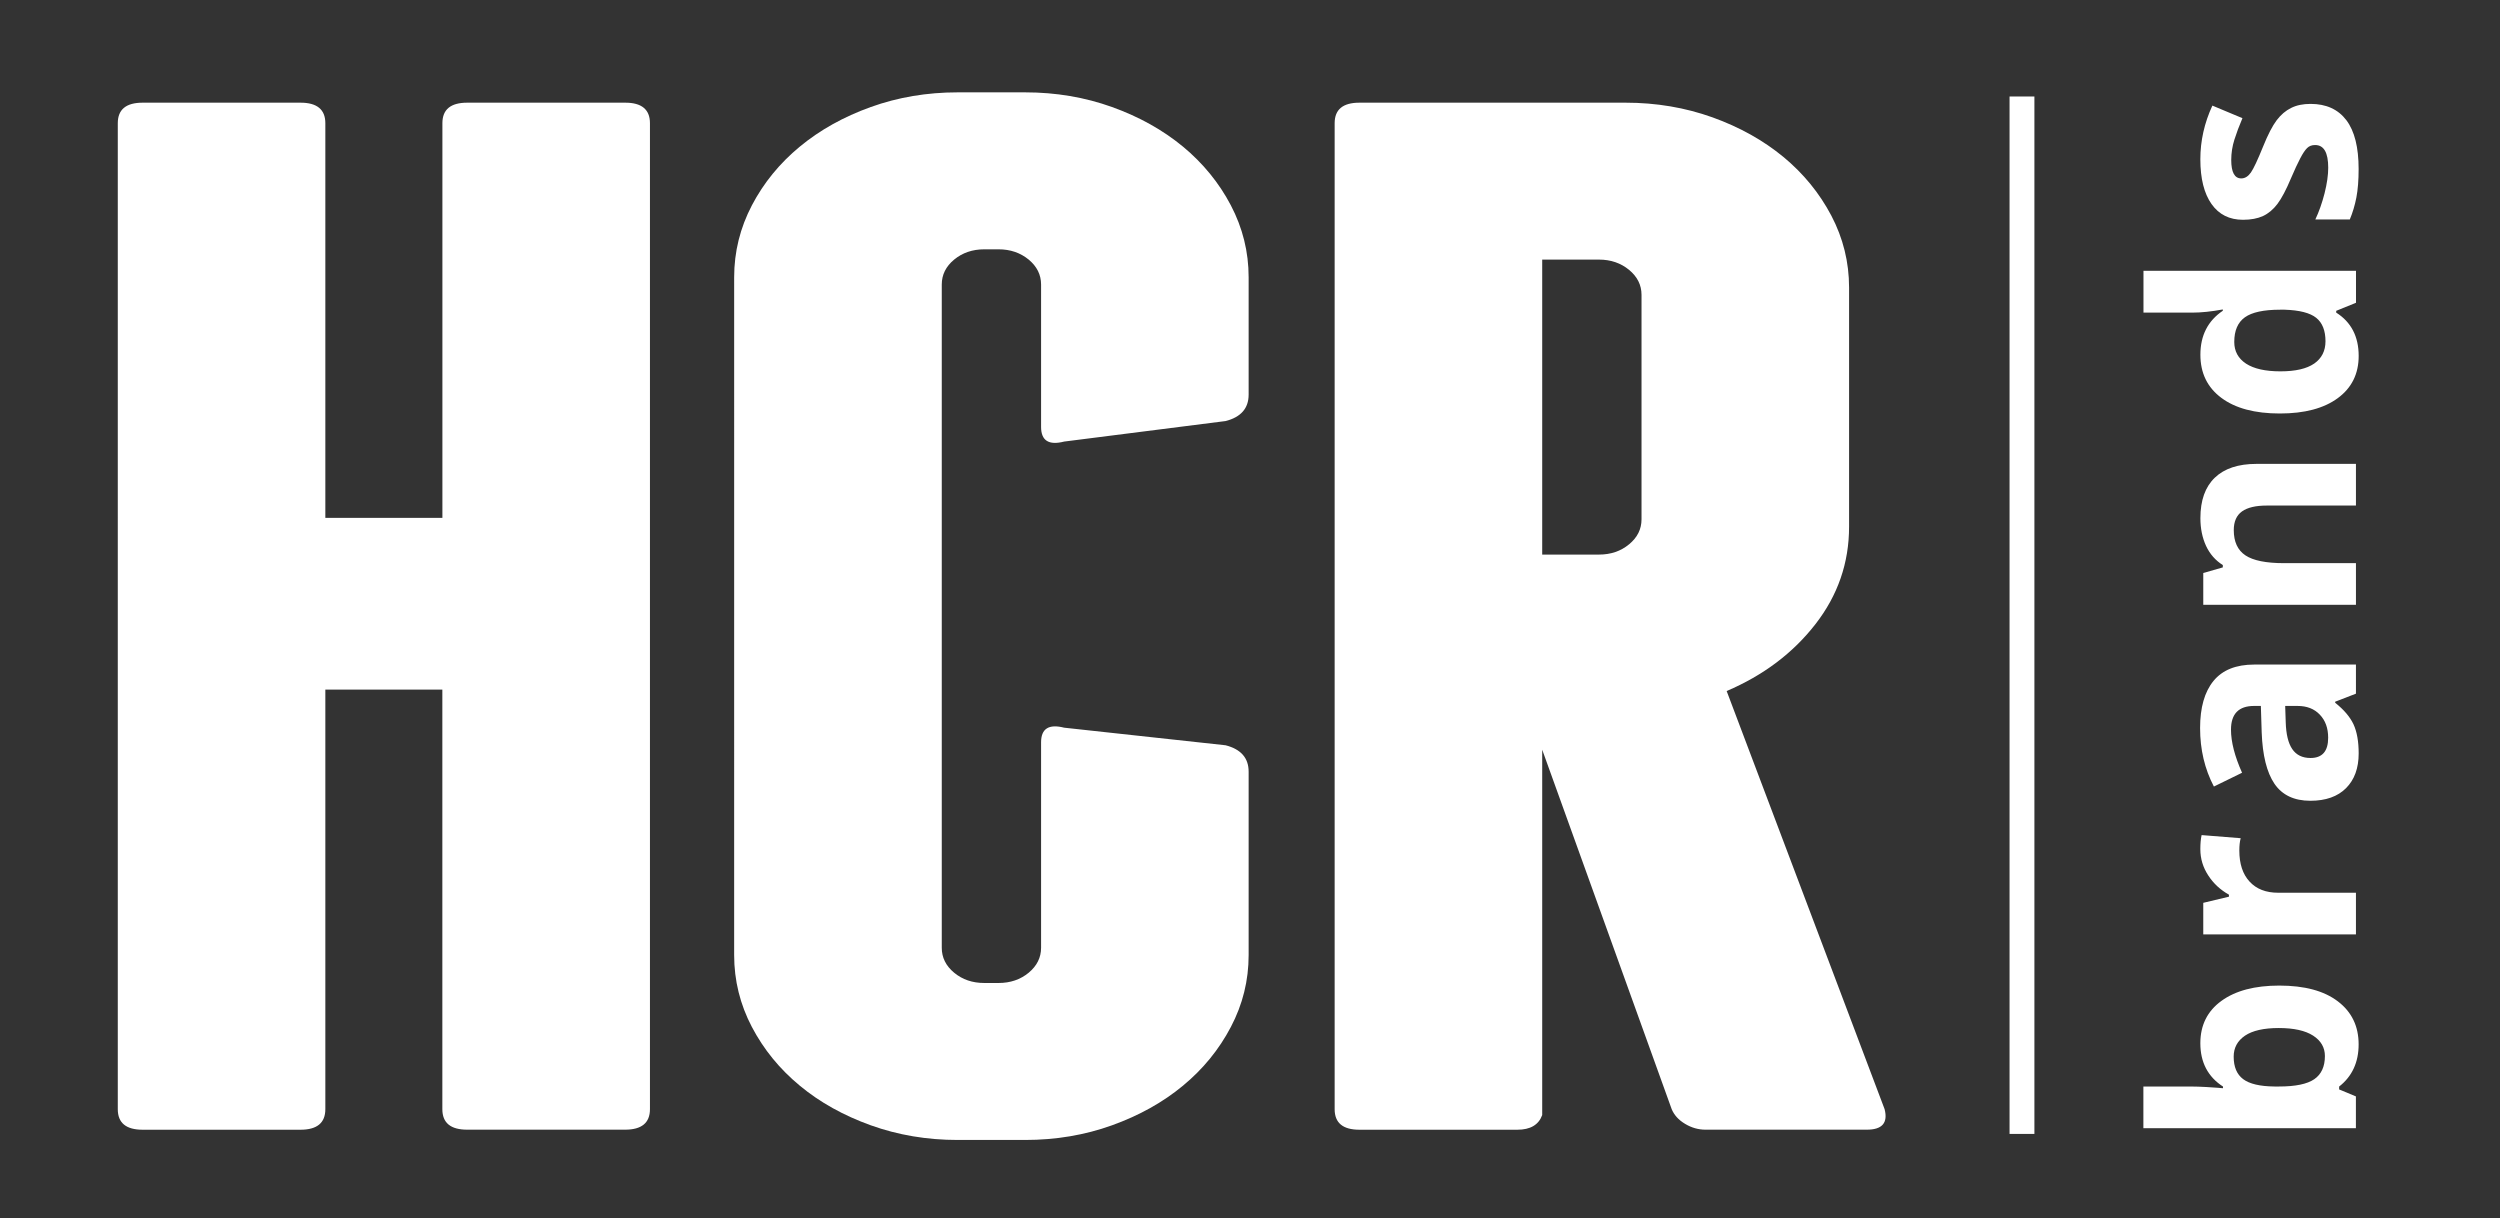
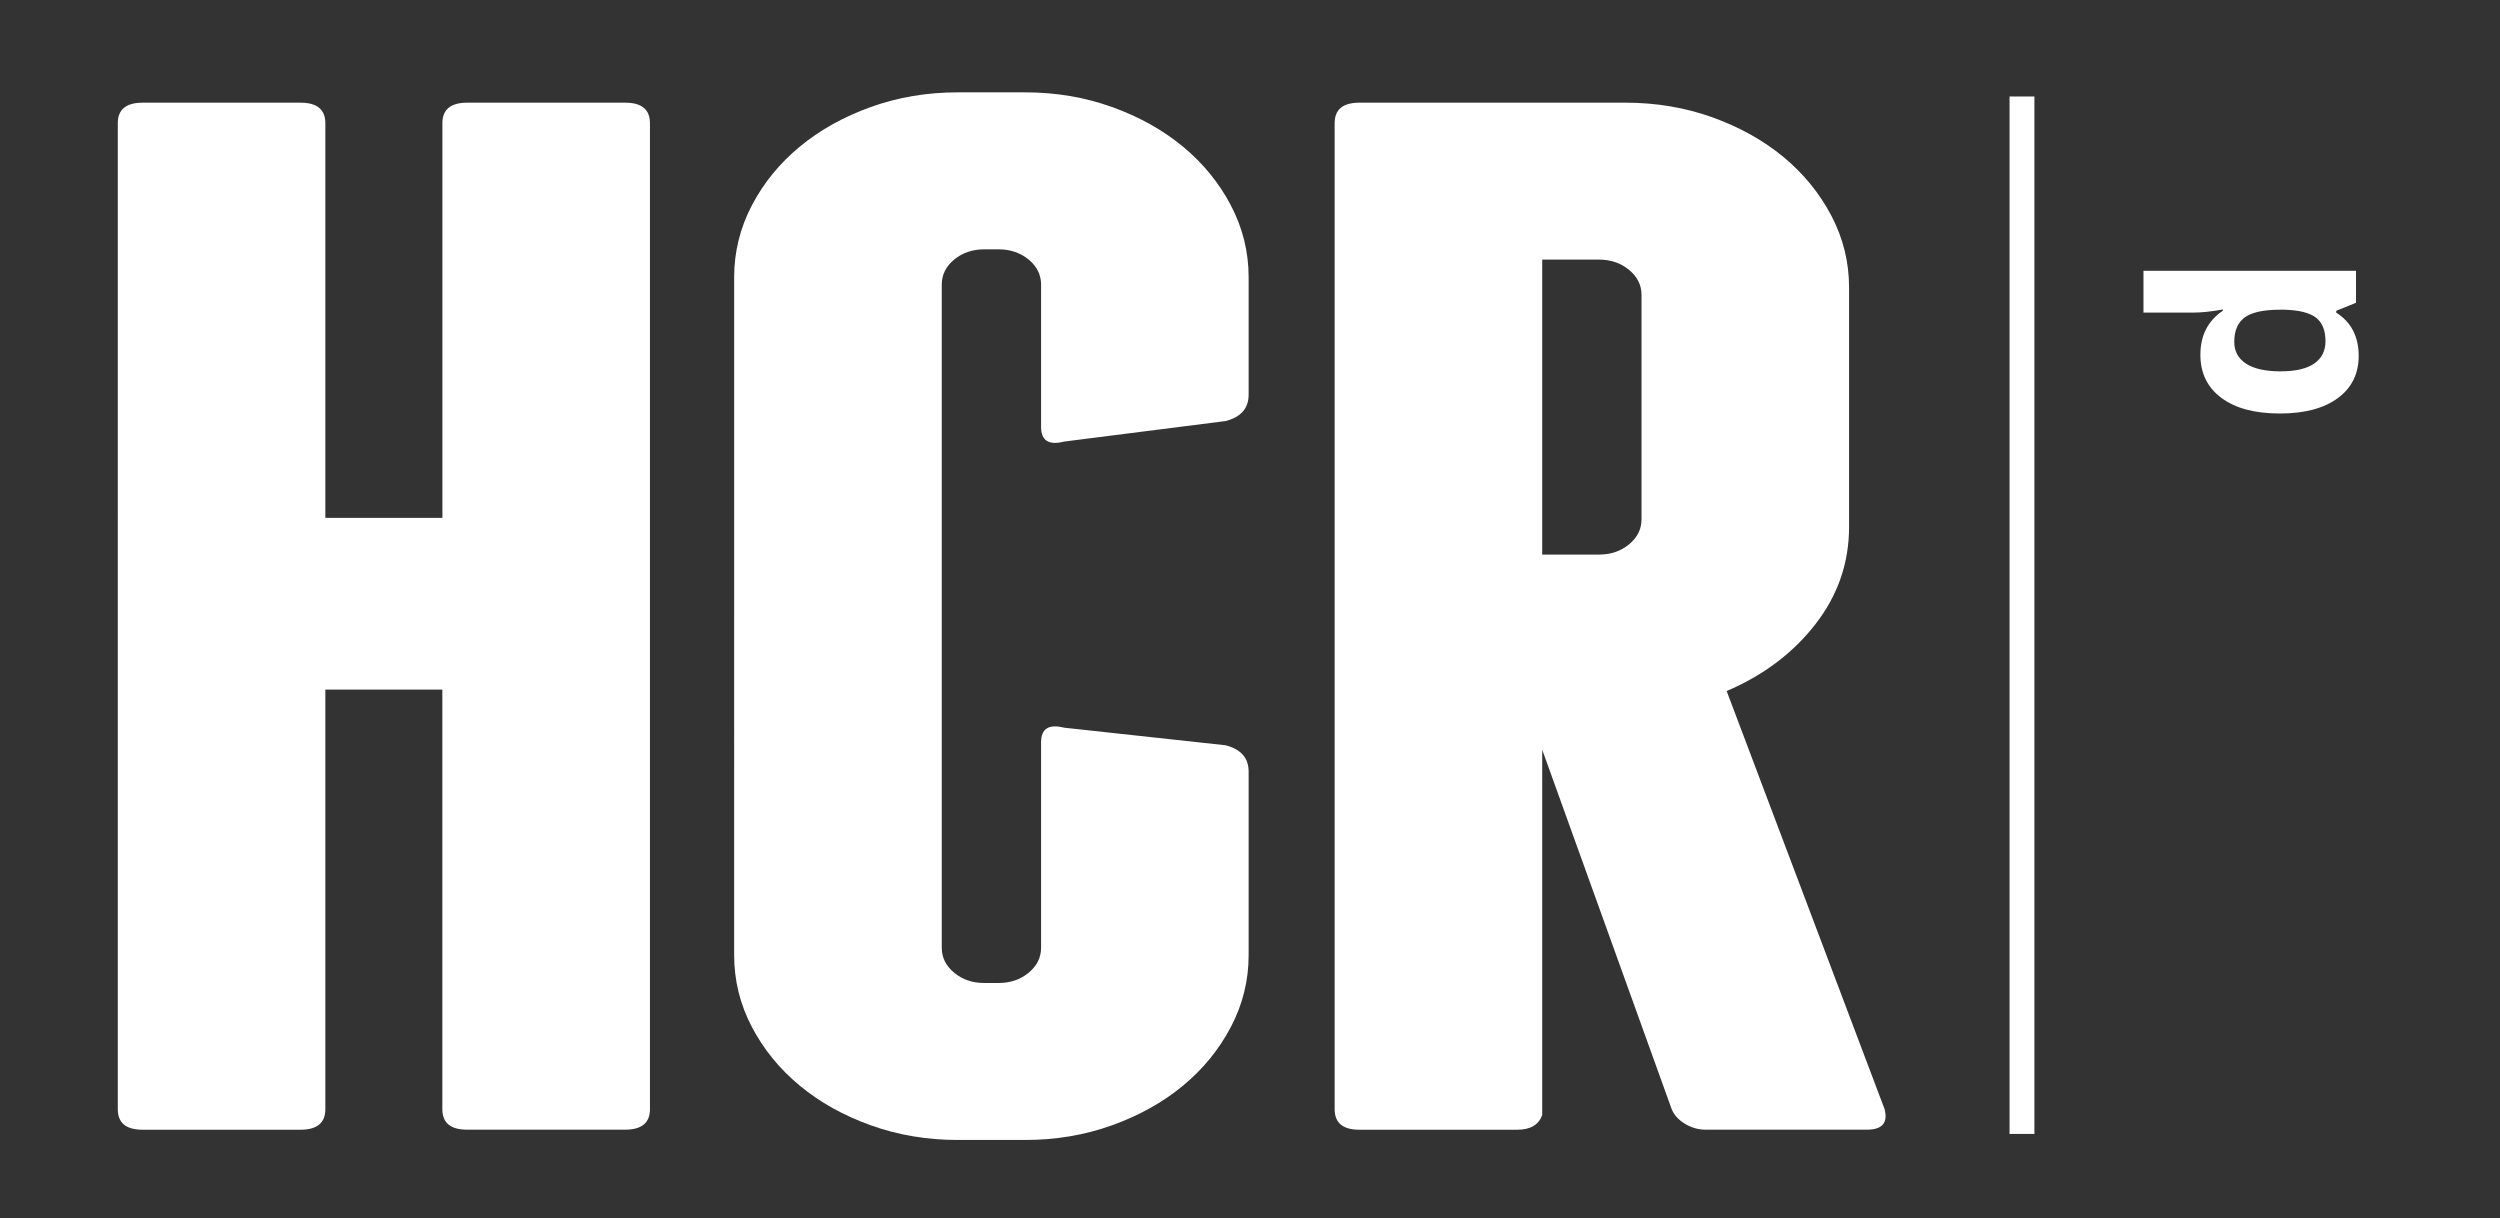
<svg xmlns="http://www.w3.org/2000/svg" version="1.1" id="Layer_1" x="0px" y="0px" viewBox="0 0 513 250" style="enable-background:new 0 0 513 250;" xml:space="preserve">
  <rect x="0" y="0" width="513" height="250" fill="#333333" stroke="none" />
  <style type="text/css">
	.st0{fill:#FFFFFF;}
</style>
  <rect x="412.36" y="19.8" class="st0" width="5.1" height="212.88" />
  <path class="st0" d="M133.37,25.28V227.6c0,2.81-1.7,4.21-5.1,4.21h-32.4c-3.41,0-5.1-1.4-5.1-4.21V141.5H66.76v86.11  c0,2.81-1.71,4.21-5.09,4.21h-32.4c-3.4,0-5.1-1.4-5.1-4.21V25.28c0-2.81,1.7-4.21,5.1-4.21h32.4c3.39,0,5.09,1.41,5.09,4.21v80.99  h24.02V25.28c0-2.81,1.69-4.21,5.1-4.21h32.4C131.67,21.06,133.37,22.47,133.37,25.28" />
  <path class="st0" d="M228.19,21.96c5.58,2.01,10.43,4.72,14.56,8.13c4.12,3.42,7.4,7.43,9.82,12.04c2.42,4.62,3.65,9.54,3.65,14.76  v24.09c0,2.81-1.59,4.62-4.73,5.42l-33.13,4.21c-3.15,0.81-4.73-0.19-4.73-3.01V58.39c0-2.01-0.85-3.71-2.54-5.12  c-1.71-1.4-3.77-2.11-6.19-2.11h-2.92c-2.43,0-4.49,0.71-6.19,2.11c-1.7,1.41-2.54,3.11-2.54,5.12v136.09  c0,2.01,0.84,3.71,2.54,5.12c1.7,1.41,3.76,2.11,6.19,2.11h2.92c2.42,0,4.48-0.7,6.19-2.11c1.69-1.41,2.54-3.11,2.54-5.12v-42.15  c0-2.81,1.58-3.81,4.73-3.01l33.13,3.61c3.15,0.81,4.73,2.61,4.73,5.42v37.63c0,5.23-1.22,10.14-3.65,14.76  c-2.42,4.62-5.7,8.63-9.82,12.04c-4.13,3.42-8.98,6.12-14.56,8.13c-5.58,2.01-11.53,3.01-17.84,3.01h-13.83  c-6.32,0-12.26-1.01-17.84-3.01c-5.58-2.01-10.44-4.71-14.56-8.13c-4.13-3.41-7.4-7.42-9.83-12.04c-2.42-4.62-3.64-9.53-3.64-14.76  V56.89c0-5.22,1.22-10.13,3.64-14.76c2.42-4.62,5.7-8.63,9.83-12.04c4.12-3.41,8.98-6.12,14.56-8.13c5.58-2,11.52-3.01,17.84-3.01  h13.83C216.67,18.95,222.61,19.96,228.19,21.96" />
  <path class="st0" d="M386.72,227.6c0.72,2.81-0.49,4.21-3.64,4.21h-33.13c-1.45,0-2.86-0.4-4.18-1.2c-1.34-0.8-2.24-1.81-2.74-3.01  l-26.57-73.76v74.97c-0.73,2.01-2.43,3.01-5.1,3.01h-32.4c-3.4,0-5.09-1.4-5.09-4.21V25.28c0-2.81,1.69-4.21,5.09-4.21h54.6  c6.31,0,12.25,1.01,17.84,3.01c5.58,2.01,10.43,4.72,14.56,8.13c4.12,3.41,7.4,7.43,9.83,12.04c2.42,4.62,3.64,9.54,3.64,14.76  v49.07c0,7.43-2.31,14.1-6.92,20.02c-4.61,5.93-10.68,10.49-18.2,13.7L386.72,227.6z M316.46,113.8h11.65c2.42,0,4.48-0.7,6.18-2.11  c1.7-1.4,2.55-3.11,2.55-5.12V60.5c0-2.01-0.85-3.71-2.55-5.12c-1.7-1.4-3.76-2.11-6.18-2.11h-11.65V113.8z" />
-   <path class="st0" d="M451.51,214.07c0-3.7,1.45-6.6,4.33-8.69c2.89-2.1,6.85-3.14,11.87-3.14c5.18,0,9.19,1.08,12.02,3.24  c2.84,2.16,4.26,5.1,4.26,8.82c0,3.68-1.33,6.57-4,8.66v0.59l3.44,1.43v6.53h-43.61v-8.55h10.15c1.28,0,3.35,0.11,6.19,0.34v-0.34  C453.07,220.96,451.51,218,451.51,214.07 M458.35,216.82c0,2.11,0.65,3.65,1.95,4.62c1.3,0.98,3.44,1.48,6.43,1.51h0.93  c3.36,0,5.78-0.5,7.23-1.5c1.45-1,2.18-2.59,2.18-4.75c0-1.75-0.81-3.15-2.42-4.19c-1.62-1.04-3.96-1.56-7.05-1.56  c-3.08,0-5.39,0.53-6.93,1.57C459.12,213.58,458.35,215.01,458.35,216.82" />
-   <path class="st0" d="M451.51,174.25c0-1.16,0.09-2.12,0.26-2.89l8.02,0.64c-0.19,0.69-0.28,1.53-0.28,2.53c0,2.73,0.7,4.85,2.1,6.37  c1.4,1.53,3.36,2.29,5.88,2.29h15.95v8.55h-31.33v-6.48l5.27-1.26v-0.41c-1.75-0.98-3.17-2.29-4.24-3.94  C452.05,177.99,451.51,176.2,451.51,174.25" />
-   <path class="st0" d="M483.44,142.34l-4.26,1.65v0.22c1.81,1.44,3.06,2.92,3.77,4.44c0.7,1.53,1.05,3.51,1.05,5.96  c0,3.01-0.86,5.38-2.58,7.11c-1.72,1.73-4.17,2.6-7.34,2.6c-3.32,0-5.78-1.17-7.36-3.49c-1.58-2.33-2.45-5.84-2.62-10.53l-0.17-5.44  h-1.37c-3.18,0-4.76,1.62-4.76,4.87c0,2.51,0.76,5.45,2.27,8.84l-5.78,2.83c-1.89-3.6-2.83-7.6-2.83-12c0-4.2,0.91-7.42,2.75-9.67  c1.83-2.24,4.62-3.36,8.35-3.36h20.88V142.34z M468.92,144.86l0.11,3.3c0.07,2.48,0.51,4.33,1.34,5.55s2.08,1.83,3.75,1.83  c2.41,0,3.62-1.38,3.62-4.15c0-1.98-0.57-3.56-1.72-4.75c-1.13-1.19-2.65-1.78-4.53-1.78H468.92z" />
-   <path class="st0" d="M483.44,95.19v8.55h-18.3c-2.26,0-3.95,0.4-5.08,1.2c-1.13,0.81-1.69,2.09-1.69,3.84c0,2.39,0.8,4.12,2.39,5.18  c1.6,1.07,4.25,1.6,7.94,1.6h14.74v8.55h-31.33v-6.53l4.01-1.15v-0.48c-1.51-0.95-2.66-2.26-3.44-3.93  c-0.77-1.68-1.16-3.57-1.16-5.7c0-3.65,0.99-6.41,2.96-8.3c1.97-1.89,4.82-2.83,8.54-2.83H483.44z" />
  <path class="st0" d="M484,73.03c0,3.68-1.43,6.57-4.29,8.67c-2.86,2.1-6.82,3.15-11.88,3.15c-5.14,0-9.15-1.07-12.01-3.21  c-2.87-2.14-4.3-5.09-4.3-8.85c0-3.94,1.53-6.95,4.6-9.02V63.5c-2.33,0.43-4.42,0.65-6.25,0.65h-10.03v-8.58h43.61v6.56l-4.06,1.65  v0.37C482.45,66.08,484,69.05,484,73.03 M477.19,70.03c0-2.18-0.63-3.79-1.9-4.81c-1.27-1.02-3.44-1.57-6.48-1.67h-0.93  c-3.36,0-5.77,0.52-7.23,1.56c-1.45,1.04-2.18,2.72-2.18,5.06c0,1.91,0.81,3.39,2.42,4.45c1.62,1.05,3.96,1.58,7.05,1.58  c3.08,0,5.39-0.53,6.94-1.6C476.41,73.53,477.19,72.01,477.19,70.03" />
-   <path class="st0" d="M474.13,21.32c3.21,0,5.66,1.12,7.35,3.35c1.68,2.23,2.51,5.57,2.51,10.01c0,2.28-0.15,4.23-0.46,5.84  c-0.31,1.6-0.76,3.11-1.35,4.51h-7.07c0.75-1.59,1.38-3.38,1.89-5.36c0.5-1.99,0.75-3.75,0.75-5.26c0-3.1-0.89-4.65-2.69-4.65  c-0.67,0-1.22,0.2-1.64,0.62c-0.42,0.41-0.9,1.12-1.42,2.13c-0.53,1.01-1.16,2.36-1.87,4.03c-1.01,2.41-1.95,4.18-2.81,5.32  c-0.86,1.13-1.84,1.95-2.95,2.47c-1.11,0.51-2.48,0.77-4.11,0.77c-2.78,0-4.94-1.08-6.46-3.24c-1.52-2.16-2.29-5.22-2.29-9.18  c0-3.77,0.82-7.44,2.47-11.01l6.17,2.58c-0.67,1.57-1.22,3.04-1.65,4.4c-0.43,1.36-0.65,2.76-0.65,4.18c0,2.52,0.69,3.78,2.05,3.78  c0.77,0,1.42-0.41,1.99-1.22c0.56-0.81,1.39-2.59,2.5-5.33c0.99-2.45,1.92-4.24,2.78-5.38c0.86-1.14,1.85-1.98,2.97-2.53  C471.25,21.59,472.58,21.32,474.13,21.32" />
</svg>